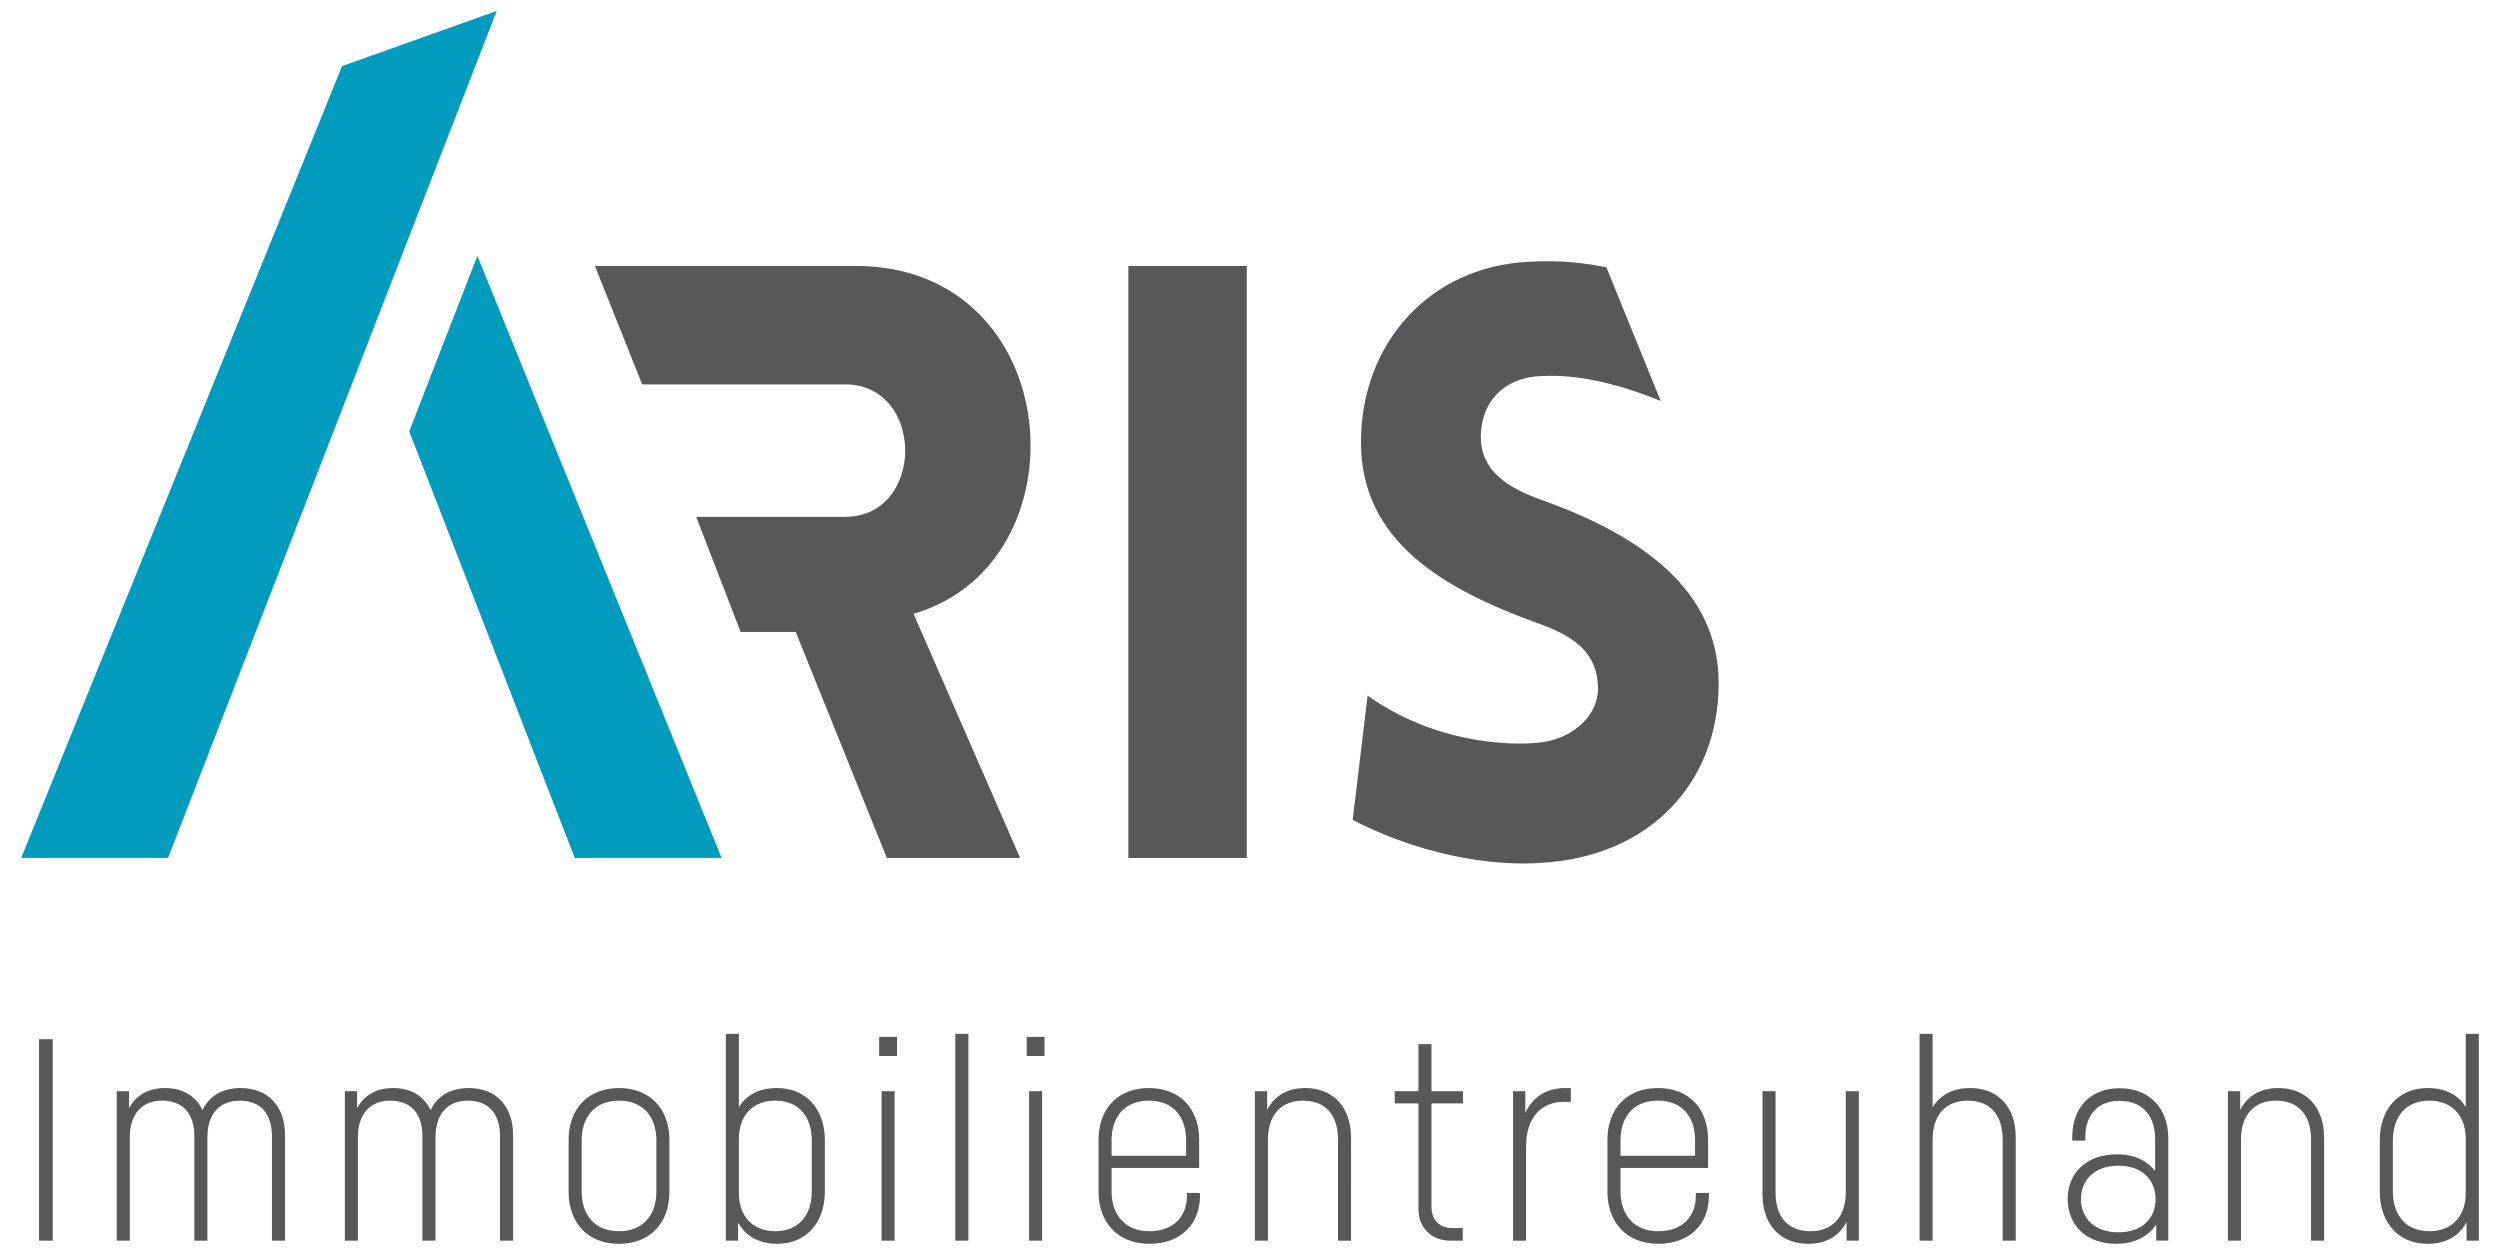
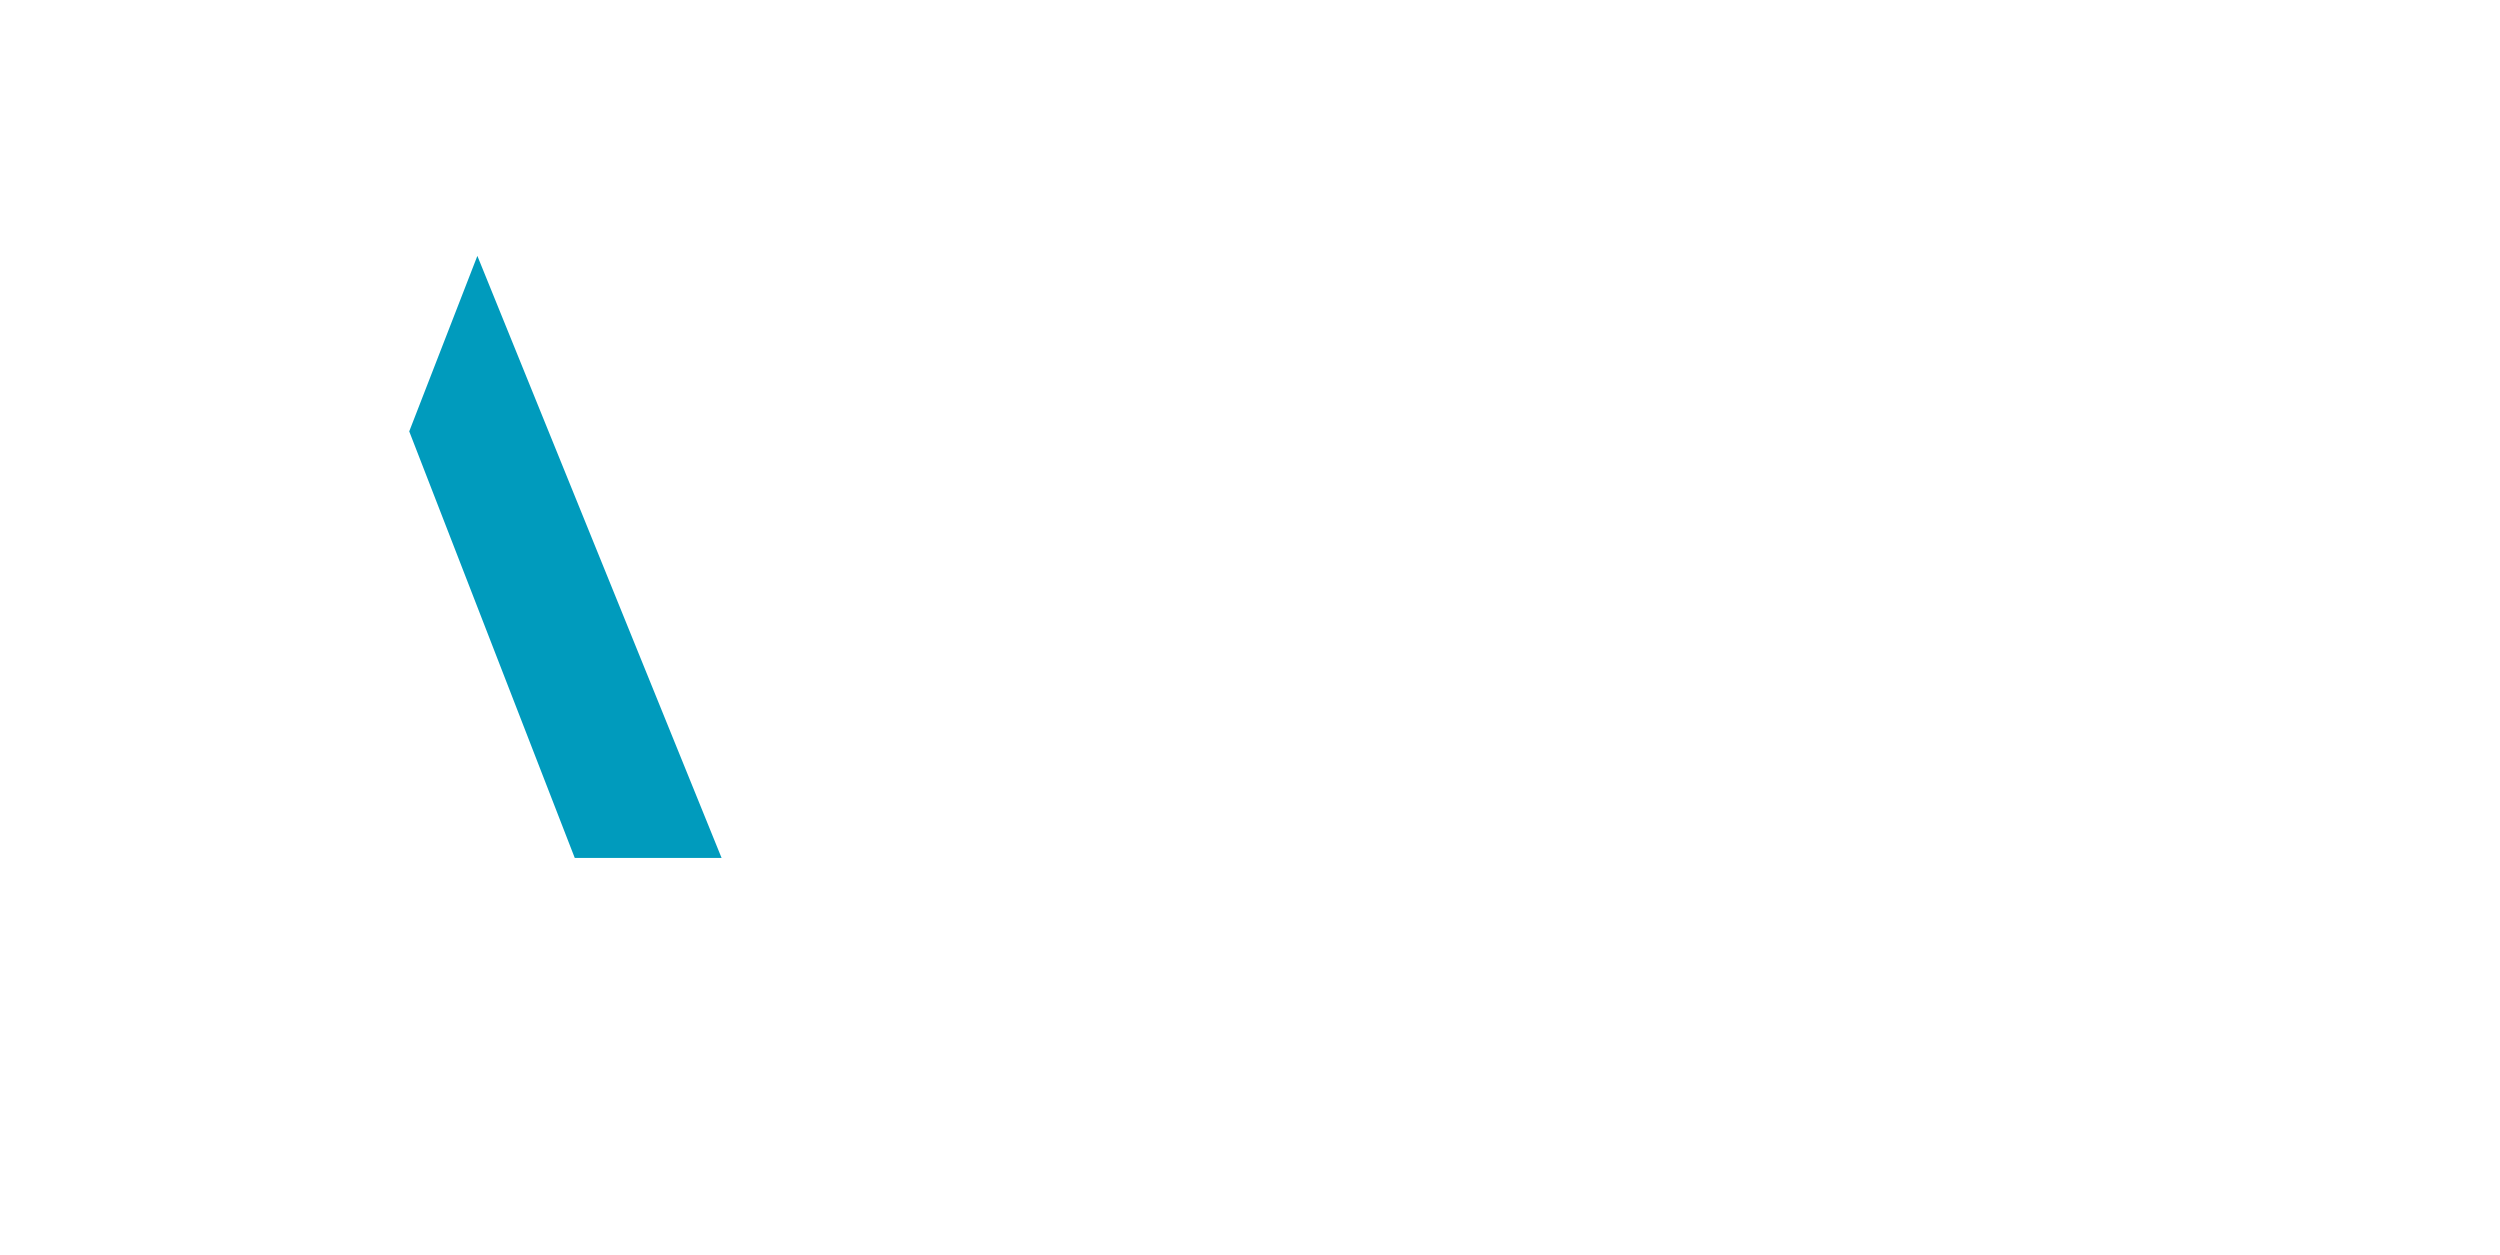
<svg xmlns="http://www.w3.org/2000/svg" version="1.1" id="Ebene_1" x="0px" y="0px" viewBox="0 0 745.512 374.173" style="enable-background:new 0 0 745.512 374.173;" xml:space="preserve">
  <style type="text/css">
	.st0{fill:#58585A;}
	.st1{fill:#009BBD;}
</style>
  <g>
-     <polygon class="st0" points="336.486,255.848 371.794,255.848 371.794,79.312 336.486,79.312 336.486,255.848  " />
-     <path class="st0" d="M255.179,79.312h-77.774l14.096,35.308h60.467c23.95,0,23.95,39.504,0,39.504H207.61l13.247,34.321h16.428   l27.178,67.403h39.756l-31.801-72.818c0.008-0.003,0.042-0.016,0.042-0.016C324.308,167.952,318.139,79.312,255.179,79.312   L255.179,79.312z" />
-     <path class="st0" d="M461.404,149.681c-10.125-3.457-18.766-7.902-19.752-17.775c-0.746-9.879,4.936-19.012,17.527-19.752   c5.43-0.248,16.542-0.5,36.048,7.402l-16.196-39.853c-10.346-2.054-17.441-1.941-23.31-1.625   c-29.379,1.48-49.87,24.196-49.87,53.827c0,29.626,24.688,43.701,52.342,53.821c9.873,3.458,17.527,7.9,18.267,18.027   c0.992,9.627-7.9,17.034-18.267,17.773c-8.148,0.741-30.124,0.248-50.37-14.07l-4.444,37.033   c23.949,12.345,45.927,13.583,55.799,12.838c33.084-1.726,53.334-24.196,53.334-53.575   C512.513,175.606,488.81,159.806,461.404,149.681L461.404,149.681L461.404,149.681z" />
-     <path class="st0" d="M11.638,309.901v60.064h4.092v-60.064H11.638L11.638,309.901z M84.991,369.965v-31.514   c0-8.461-4.958-13.99-13.241-13.99c-5.535,0-9.37,2.427-11.358,6.572c-1.963-4.128-5.837-6.572-11.164-6.572   c-5.087,0-8.734,2.214-10.753,6.024v-5.077h-3.658v44.557h3.891v-30.826c0-6.851,3.578-10.919,9.583-10.919   c6.29,0,9.666,3.866,9.666,10.686v31.06h3.891v-30.826c0-6.902,3.58-10.919,9.635-10.919c6.24,0,9.616,3.866,9.616,10.686v31.06   H84.991L84.991,369.965z M153.006,369.965v-31.514c0-8.461-4.957-13.99-13.241-13.99c-5.535,0-9.368,2.427-11.356,6.572   c-1.963-4.128-5.837-6.572-11.164-6.572c-5.088,0-8.734,2.214-10.753,6.024v-5.077h-3.658v44.557h3.892v-30.826   c0-6.851,3.578-10.919,9.581-10.919c6.291,0,9.667,3.866,9.667,10.686v31.06h3.891v-30.826c0-6.902,3.578-10.919,9.633-10.919   c6.24,0,9.616,3.866,9.616,10.686v31.06H153.006L153.006,369.965z M184.593,324.461c-9.431,0-15.032,6.392-15.032,15.492v15.466   c0,9.1,5.601,15.491,15.032,15.491c9.431,0,15.033-6.39,15.033-15.491v-15.466C199.627,330.853,194.024,324.461,184.593,324.461   L184.593,324.461z M195.735,340.123v15.127c0,7.141-3.968,11.903-11.142,11.903c-7.172,0-11.14-4.763-11.14-11.903v-15.127   c0-7.139,3.968-11.903,11.14-11.903C191.767,328.219,195.735,332.984,195.735,340.123L195.735,340.123z M231.745,324.461   c-5.499,0-9.237,2.159-11.408,5.693v-21.861h-3.891v61.671h3.658v-5.433c2.129,3.934,6.013,6.378,11.642,6.378   c8.743,0,14.222-6.404,14.222-15.491v-15.466C245.967,330.861,240.489,324.461,231.745,324.461L231.745,324.461z M242.076,355.25   c0,7.195-3.917,11.903-10.869,11.903c-6.953,0-10.869-4.712-10.869-11.374v-16.185c0-6.693,3.917-11.375,10.869-11.375   c6.953,0,10.869,4.712,10.869,11.903V355.25L242.076,355.25z M267.495,309.191h-5.323v5.721h5.323V309.191L267.495,309.191z    M266.779,325.407h-3.891v44.557h3.891V325.407L266.779,325.407z M284.883,308.294v61.671h3.892v-61.671H284.883L284.883,308.294z    M311.483,309.191h-5.322v5.721h5.322V309.191L311.483,309.191z M310.768,325.407h-3.891v44.557h3.891V325.407L310.768,325.407z    M353.942,355.742v0.832c0,6.183-3.951,10.579-11.208,10.579c-7.258,0-11.259-4.897-11.259-11.903v-6.97h26.122v-8.342   c0-9.157-5.529-15.477-14.981-15.477c-9.419,0-15.032,6.31-15.032,15.492v15.466c0,8.961,5.646,15.491,15.151,15.491   c9.503,0,15.099-6.022,15.099-14.251v-0.916H353.942L353.942,355.742z M342.616,328.219c7.206,0,11.09,4.717,11.09,11.887v4.548   h-22.23v-4.532C331.476,332.932,335.444,328.219,342.616,328.219L342.616,328.219z M389.221,324.461   c-5.391,0-9.249,2.403-11.349,6.52v-5.574h-3.658v44.557h3.892v-30.132c0-7.239,3.832-11.613,10.427-11.613   c6.747,0,10.462,4.271,10.462,11.613v30.132h3.891V339.28C402.887,330.363,397.762,324.461,389.221,324.461L389.221,324.461z    M436.269,329.033v-3.625h-9.398V311.36h-3.892v14.048h-7.065v3.625h7.065v31.454c0,5.526,3.78,9.478,9.475,9.478h3.747v-3.758   h-3.146c-3.815,0-6.185-2.405-6.185-6.389v-30.785H436.269L436.269,329.033z M466.738,324.461c-5.681,0-9.727,2.778-11.883,7.402   v-6.456h-3.658v44.557h3.891v-28.243c0-8.322,4.473-13.136,11.095-13.136h2.248v-4.125H466.738L466.738,324.461z M505.708,355.742   v0.832c0,6.183-3.949,10.579-11.208,10.579c-7.257,0-11.259-4.897-11.259-11.903v-6.97h26.123v-8.342   c0-9.157-5.53-15.477-14.981-15.477c-9.418,0-15.033,6.31-15.033,15.492v15.466c0,8.961,5.648,15.491,15.151,15.491   c9.503,0,15.099-6.022,15.099-14.251v-0.916H505.708L505.708,355.742z M494.383,328.219c7.206,0,11.09,4.717,11.09,11.887v4.548   h-22.232v-4.532C483.241,332.932,487.211,328.219,494.383,328.219L494.383,328.219z M550.416,325.407v30.184   c0,7.239-3.918,11.562-10.479,11.562c-6.747,0-10.463-4.22-10.463-11.562v-30.184h-3.891v30.737   c0,8.886,5.124,14.765,13.667,14.765c5.455,0,9.32-2.424,11.4-6.572v5.627h3.658v-44.557H550.416L550.416,325.407z    M587.397,324.461c-5.106,0-8.869,2.107-11.082,5.753v-21.92h-3.891v61.671h3.891v-30.132c0-7.239,3.832-11.613,10.427-11.613   c6.799,0,10.462,4.271,10.462,11.613v30.132h3.892v-30.886C601.096,330.261,596.023,324.461,587.397,324.461L587.397,324.461z    M632.058,324.513c-8.77,0-14.103,5.934-14.103,14.497v1.115h3.891v-0.946c0-6.704,3.722-10.908,10.211-10.908   c6.942,0,10.612,4.59,10.612,11.323v9.592c-2.325-2.97-6.104-4.963-11.3-4.963c-9.458,0-14.773,5.806-14.773,13.344   c0,7.485,5.215,13.341,14.504,13.341c5.687,0,9.663-2.369,11.905-5.79v4.846h3.589v-30.539c0-8.624-5.348-14.913-14.538-14.913   H632.058L632.058,324.513z M631.721,367.487c-7.242,0-11.167-4.374-11.167-9.918c0-5.546,3.924-9.953,11.167-9.953   c7.294,0,11.084,4.407,11.084,9.953C642.805,363.113,639.016,367.487,631.721,367.487L631.721,367.487z M679.386,324.461   c-5.389,0-9.248,2.403-11.349,6.52v-5.574h-3.658v44.557h3.892v-30.132c0-7.239,3.832-11.613,10.429-11.613   c6.747,0,10.462,4.271,10.462,11.613v30.132h3.891V339.28C693.053,330.363,687.928,324.461,679.386,324.461L679.386,324.461z    M735.301,308.294v21.809c-2.189-3.503-5.936-5.641-11.408-5.641c-8.743,0-14.222,6.412-14.222,15.492v15.466   c0,9.097,5.478,15.491,14.222,15.491c5.66,0,9.534-2.471,11.641-6.443v5.499h3.658v-61.671H735.301L735.301,308.294z    M735.301,355.779c0,6.691-3.916,11.374-10.869,11.374c-6.951,0-10.869-4.708-10.869-11.903v-15.127   c0-7.191,3.918-11.903,10.869-11.903c6.953,0,10.869,4.712,10.869,11.375V355.779L735.301,355.779z" />
    <polygon class="st1" points="122.035,128.641 171.399,255.847 215.183,255.847 142.354,76.307 122.035,128.641  " />
-     <polygon class="st1" points="6.319,255.847 50.105,255.847 148.121,3.264 101.994,19.722 6.319,255.847  " />
  </g>
</svg>